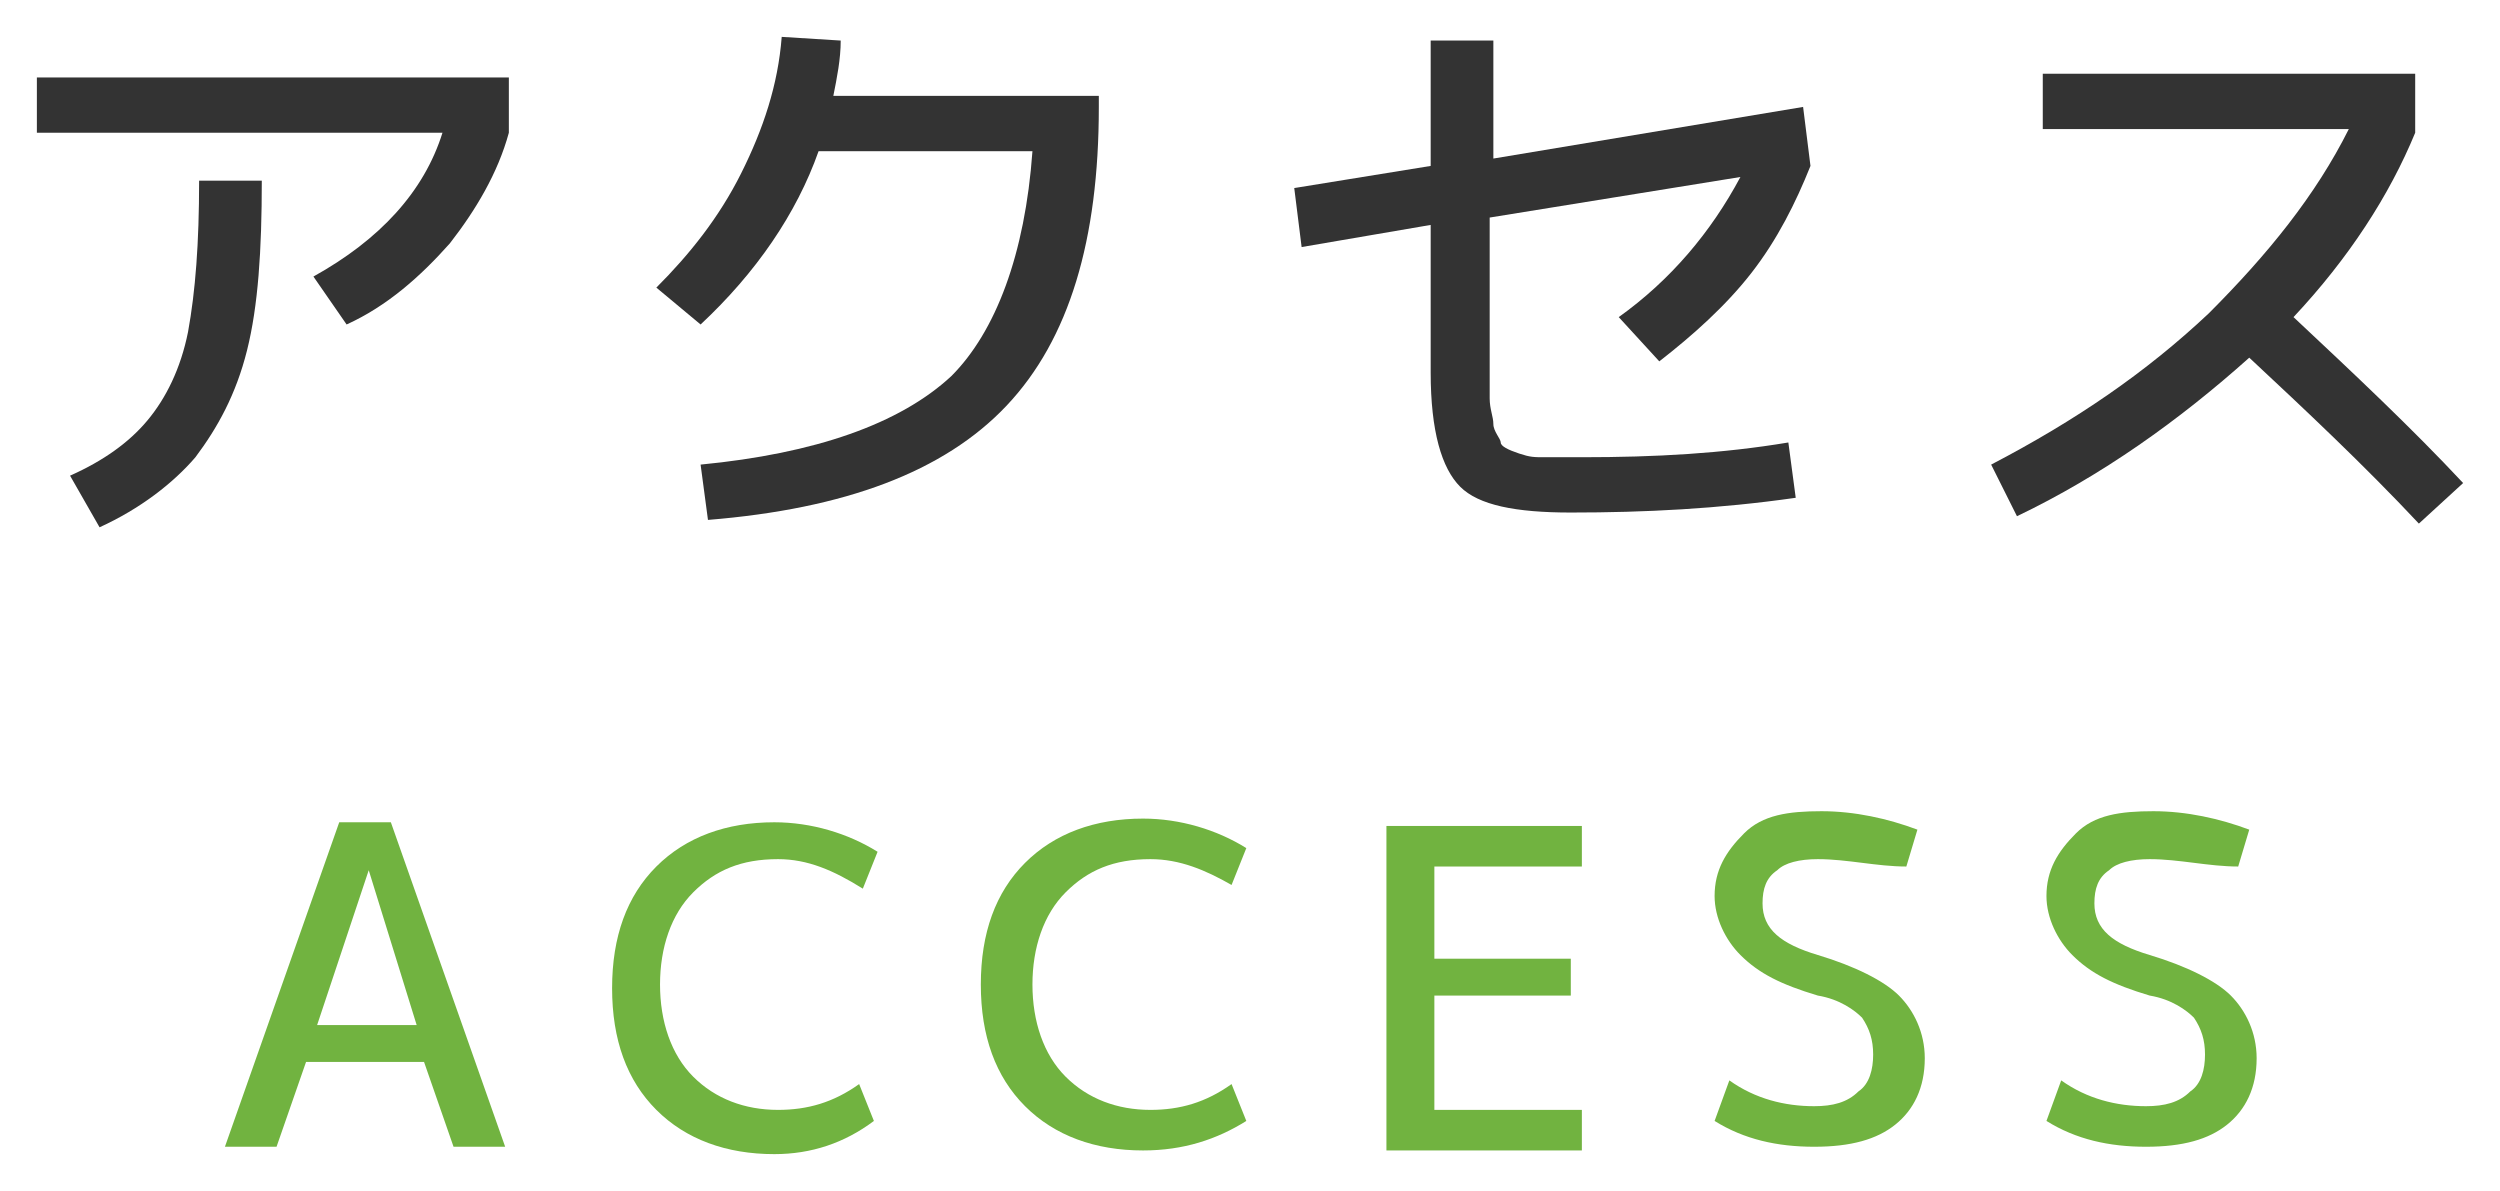
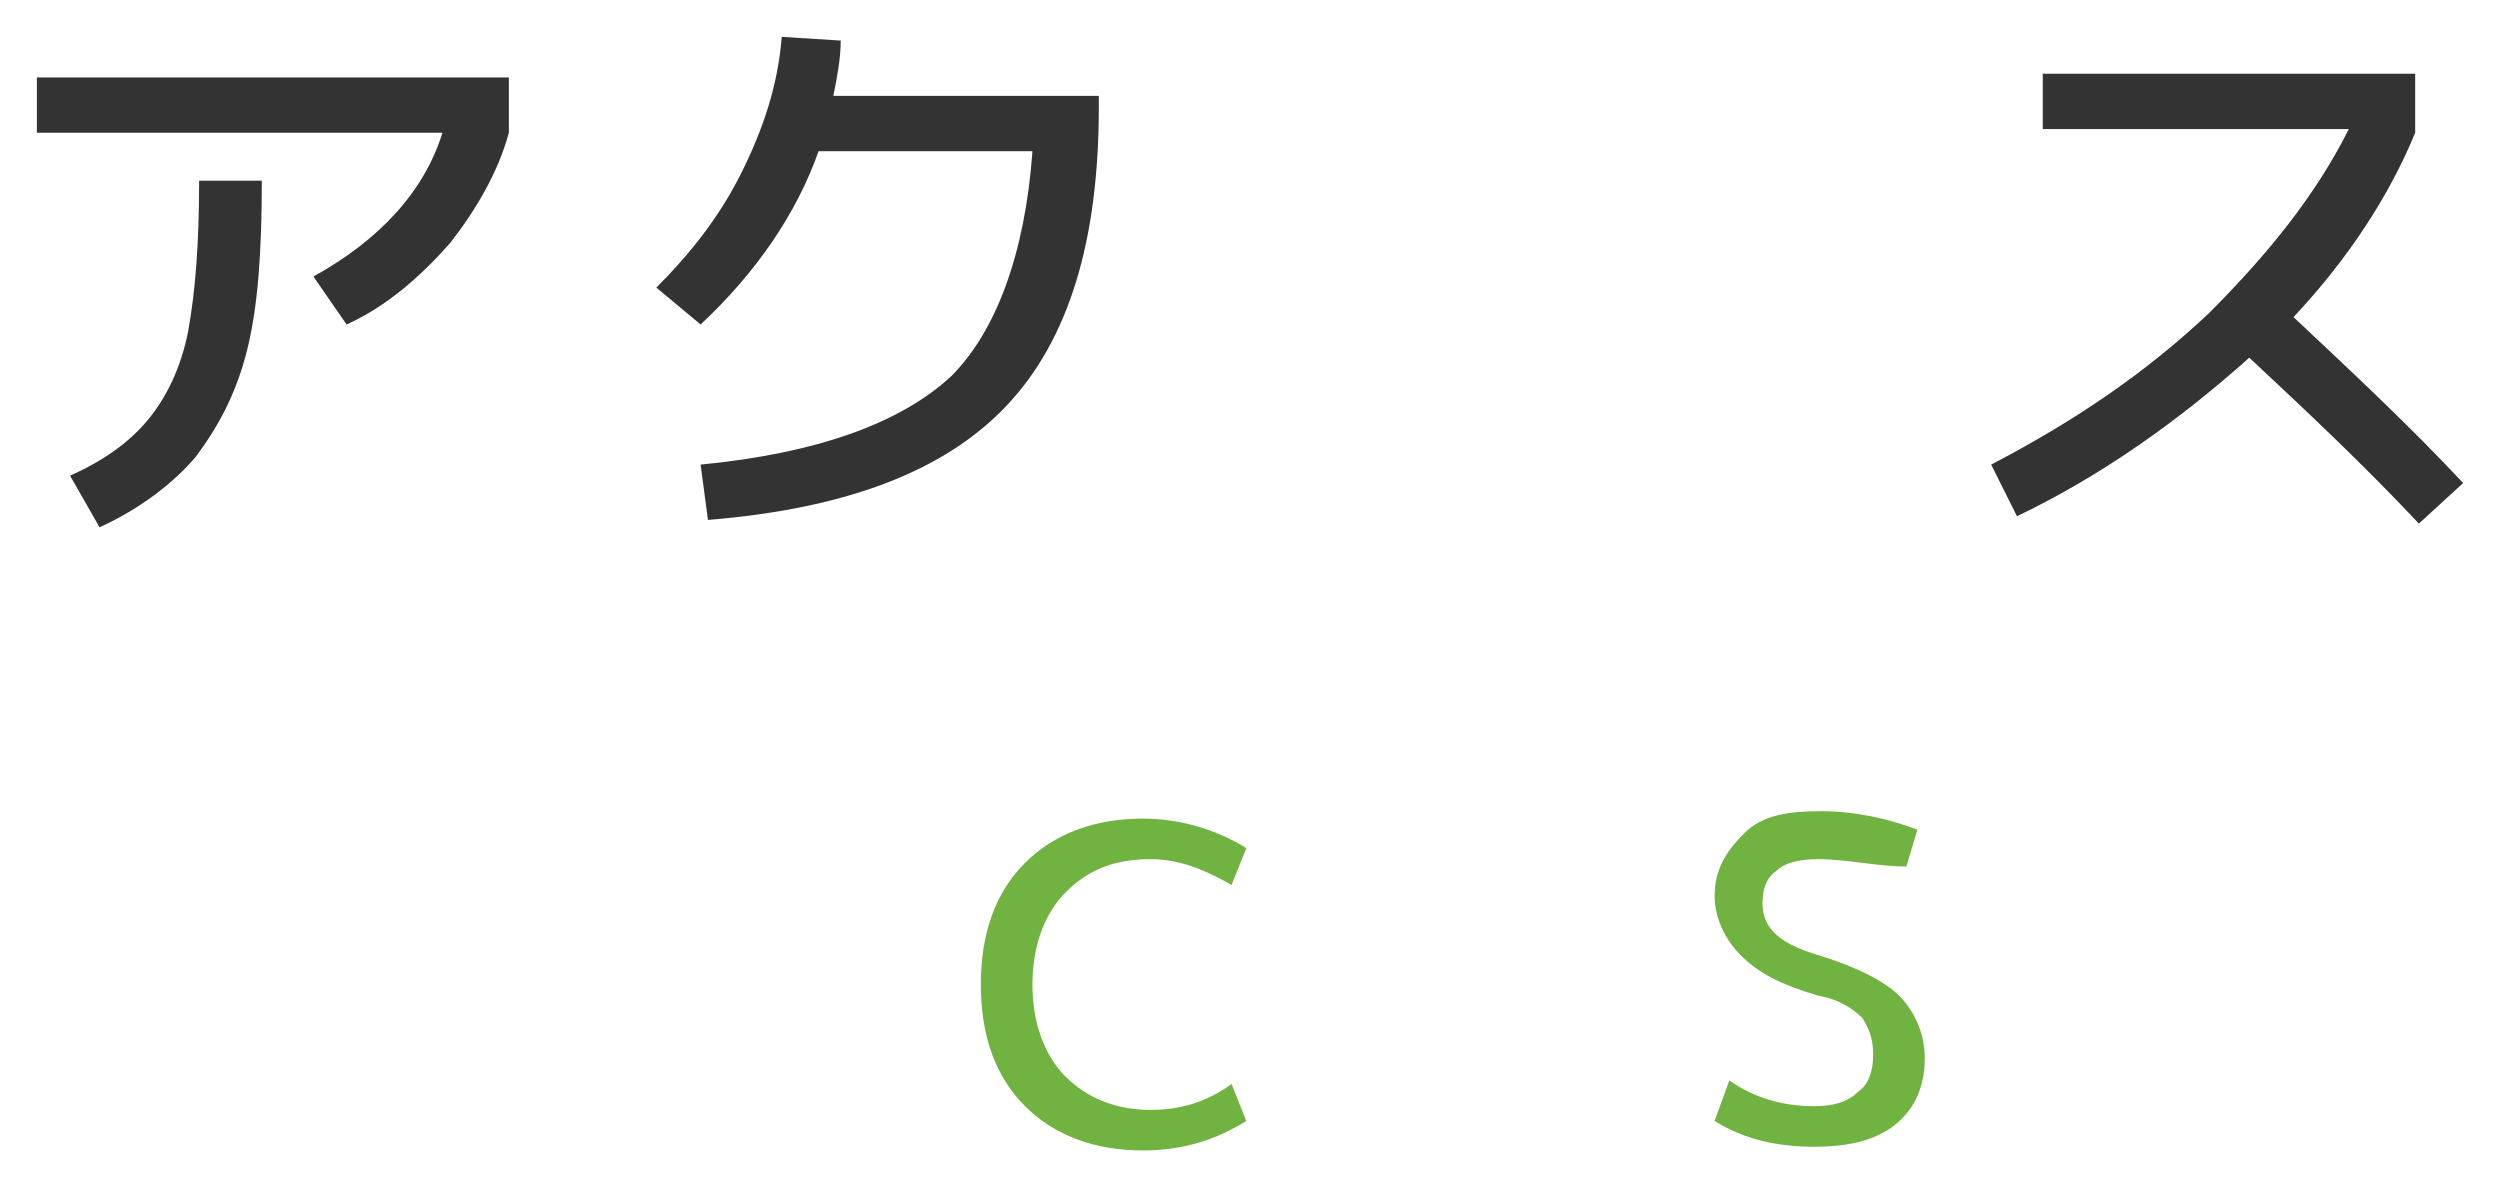
<svg xmlns="http://www.w3.org/2000/svg" version="1.1" id="レイヤー_1" x="0px" y="0px" width="67.8px" height="32.3px" viewBox="0 0 67.8 32.3" style="enable-background:new 0 0 67.8 32.3;" xml:space="preserve">
  <style type="text/css">
	.st0{fill-rule:evenodd;clip-rule:evenodd;fill:#540793;}
	.st1{fill-rule:evenodd;clip-rule:evenodd;fill:#95C623;}
	.st2{fill:#FFFFFF;}
	.st3{fill-rule:evenodd;clip-rule:evenodd;fill:#FFFFFF;}
	.st4{opacity:0.4;fill:url(#);}
	.st5{fill:url(#);}
	.st6{filter:url(#Adobe_OpacityMaskFilter);}
	.st7{opacity:0.3;mask:url(#SVGID_1_);fill:#8CC11F;}
	.st8{opacity:0.58;}
	.st9{filter:url(#Adobe_OpacityMaskFilter_1_);}
	.st10{opacity:0.3;mask:url(#SVGID_2_);fill:#8CC11F;}
	.st11{fill:none;stroke:#F0F7EF;stroke-width:6;stroke-linecap:round;stroke-miterlimit:10;}
	.st12{filter:url(#Adobe_OpacityMaskFilter_2_);}
	.st13{opacity:0.3;mask:url(#SVGID_3_);fill:#8CC11F;}
	.st14{filter:url(#Adobe_OpacityMaskFilter_3_);}
	.st15{opacity:0.3;mask:url(#SVGID_4_);fill:#8CC11F;}
	.st16{filter:url(#Adobe_OpacityMaskFilter_4_);}
	.st17{opacity:0.3;mask:url(#SVGID_5_);fill:#8CC11F;}
	.st18{filter:url(#Adobe_OpacityMaskFilter_5_);}
	.st19{opacity:0.3;mask:url(#SVGID_6_);fill:#8CC11F;}
	.st20{fill:#EEEEEE;}
	.st21{filter:url(#Adobe_OpacityMaskFilter_6_);}
	.st22{opacity:0.3;mask:url(#SVGID_7_);fill:#8CC11F;}
	.st23{fill:#CCCCCC;}
	.st24{filter:url(#Adobe_OpacityMaskFilter_7_);}
	.st25{opacity:0.3;mask:url(#SVGID_8_);fill:#8CC11F;}
	.st26{filter:url(#Adobe_OpacityMaskFilter_8_);}
	.st27{opacity:0.3;mask:url(#SVGID_9_);fill:#8CC11F;}
	.st28{filter:url(#Adobe_OpacityMaskFilter_9_);}
	.st29{opacity:0.3;mask:url(#SVGID_10_);fill:#8CC11F;}
	.st30{opacity:0.25;}
	.st31{fill:#B2B2B2;}
	.st32{fill:#333333;}
	.st33{fill:#F6E0E0;}
	.st34{fill:#F4F9E9;}
	.st35{fill:#E0F4F0;}
	.st36{fill:#E8F7F3;}
	.st37{opacity:0.5;fill:#EFF6DE;}
	.st38{opacity:0.5;fill:#F8E8E8;}
	.st39{opacity:0.5;fill-rule:evenodd;clip-rule:evenodd;fill:url(#SVGID_11_);}
	.st40{fill-rule:evenodd;clip-rule:evenodd;fill:#63C7B2;}
	.st41{opacity:0.5;fill-rule:evenodd;clip-rule:evenodd;fill:url(#SVGID_12_);}
	.st42{fill-rule:evenodd;clip-rule:evenodd;fill:#D16666;}
	.st43{opacity:0.5;fill-rule:evenodd;clip-rule:evenodd;fill:url(#SVGID_13_);}
	.st44{fill:#63C7B2;}
	.st45{fill:#95C623;}
	.st46{fill:#B6174B;}
	.st47{opacity:0.5;fill-rule:evenodd;clip-rule:evenodd;fill:url(#SVGID_14_);}
	.st48{fill:#B1E3D8;}
	.st49{opacity:0.2;}
	.st50{clip-path:url(#SVGID_16_);fill:#FFFFFF;}
	.st51{clip-path:url(#SVGID_18_);}
	.st52{fill:#AFD4AA;}
	.st53{fill:#71B340;}
</style>
  <g>
    <path class="st32" d="M1,3.5V2.1h12.8v1.5c-0.3,1.1-0.9,2.1-1.6,3c-0.8,0.9-1.7,1.7-2.8,2.2L8.5,7.5c1.8-1,3-2.3,3.5-3.9H1z    M5.4,4.9h1.7c0,1.9-0.1,3.4-0.4,4.6s-0.8,2.1-1.4,2.9c-0.6,0.7-1.5,1.4-2.6,1.9l-0.8-1.4c0.9-0.4,1.6-0.9,2.1-1.5   c0.5-0.6,0.9-1.4,1.1-2.4C5.3,7.9,5.4,6.6,5.4,4.9z" />
    <path class="st32" d="M28,4.1h-5.8c-0.6,1.7-1.7,3.3-3.2,4.7l-1.2-1c0.9-0.9,1.7-1.9,2.3-3.1c0.6-1.2,1-2.4,1.1-3.7l1.6,0.1   c0,0.5-0.1,1-0.2,1.5h7.2v0.3c0,3.6-0.8,6.3-2.5,8.1c-1.7,1.8-4.4,2.8-8.1,3.1l-0.2-1.5c3.1-0.3,5.4-1.1,6.8-2.4   C27,9,27.8,6.9,28,4.1z" />
-     <path class="st32" d="M48.7,13.5c-2.1,0.3-4.1,0.4-6.1,0.4c-1.5,0-2.5-0.2-3-0.7c-0.5-0.5-0.8-1.5-0.8-3.1v-4l-3.5,0.6l-0.2-1.6   l3.7-0.6V1.1h1.7v3.2l8.4-1.4l0.2,1.6c-0.4,1-0.9,2-1.6,2.9S45.9,9.1,45,9.8l-1.1-1.2c1.4-1,2.5-2.3,3.3-3.8l-6.8,1.1v3.9   c0,0.4,0,0.8,0,1c0,0.3,0.1,0.5,0.1,0.7s0.2,0.4,0.2,0.5s0.2,0.2,0.5,0.3s0.4,0.1,0.7,0.1c0.2,0,0.6,0,1,0c2,0,3.8-0.1,5.6-0.4   L48.7,13.5z" />
    <path class="st32" d="M55.4,3.5V2h10.1v1.6c-0.7,1.7-1.8,3.4-3.3,5c1.6,1.5,3.2,3,4.6,4.5l-1.2,1.1c-1.5-1.6-3.1-3.1-4.6-4.5   c-1.9,1.7-4,3.2-6.3,4.3L54,12.6c2.3-1.2,4.2-2.5,5.9-4.1c1.6-1.6,2.9-3.2,3.8-5H55.4z" />
-     <path class="st53" d="M6.1,31.1l3.1-8.8h1.4l3.1,8.8h-1.4l-0.8-2.3H8.3l-0.8,2.3H6.1z M8.6,27.8h2.7L10,23.6h0L8.6,27.8z" />
-     <path class="st53" d="M21.1,23.3c-1,0-1.7,0.3-2.3,0.9c-0.6,0.6-0.9,1.5-0.9,2.5c0,1,0.3,1.9,0.9,2.5c0.6,0.6,1.4,0.9,2.3,0.9   c0.8,0,1.5-0.2,2.2-0.7l0.4,1C22.9,31,22,31.3,21,31.3c-1.3,0-2.4-0.4-3.2-1.2c-0.8-0.8-1.2-1.9-1.2-3.3s0.4-2.5,1.2-3.3   c0.8-0.8,1.9-1.2,3.2-1.2c1,0,2,0.3,2.8,0.8l-0.4,1C22.6,23.6,21.9,23.3,21.1,23.3z" />
    <path class="st53" d="M31.2,23.3c-1,0-1.7,0.3-2.3,0.9c-0.6,0.6-0.9,1.5-0.9,2.5c0,1,0.3,1.9,0.9,2.5c0.6,0.6,1.4,0.9,2.3,0.9   c0.8,0,1.5-0.2,2.2-0.7l0.4,1c-0.8,0.5-1.7,0.8-2.8,0.8c-1.3,0-2.4-0.4-3.2-1.2c-0.8-0.8-1.2-1.9-1.2-3.3s0.4-2.5,1.2-3.3   c0.8-0.8,1.9-1.2,3.2-1.2c1,0,2,0.3,2.8,0.8l-0.4,1C32.7,23.6,32,23.3,31.2,23.3z" />
-     <path class="st53" d="M38.9,23.5V26h3.7v1h-3.7v3.1h4v1.1h-5.3v-8.8h5.3v1.1H38.9z" />
    <path class="st53" d="M49.3,23.3c-0.5,0-0.9,0.1-1.1,0.3c-0.3,0.2-0.4,0.5-0.4,0.9c0,0.7,0.5,1.1,1.5,1.4c1,0.3,1.8,0.7,2.2,1.1   c0.4,0.4,0.7,1,0.7,1.7c0,0.8-0.3,1.4-0.8,1.8c-0.5,0.4-1.2,0.6-2.2,0.6c-1,0-1.9-0.2-2.7-0.7l0.4-1.1c0.7,0.5,1.5,0.7,2.3,0.7   c0.5,0,0.9-0.1,1.2-0.4c0.3-0.2,0.4-0.6,0.4-1c0-0.4-0.1-0.7-0.3-1c-0.2-0.2-0.6-0.5-1.2-0.6c-1-0.3-1.6-0.6-2.1-1.1   c-0.4-0.4-0.7-1-0.7-1.6c0-0.7,0.3-1.2,0.8-1.7s1.2-0.6,2.1-0.6c0.9,0,1.8,0.2,2.6,0.5l-0.3,1C50.9,23.5,50.1,23.3,49.3,23.3z" />
-     <path class="st53" d="M58.3,23.3c-0.5,0-0.9,0.1-1.1,0.3c-0.3,0.2-0.4,0.5-0.4,0.9c0,0.7,0.5,1.1,1.5,1.4c1,0.3,1.8,0.7,2.2,1.1   c0.4,0.4,0.7,1,0.7,1.7c0,0.8-0.3,1.4-0.8,1.8c-0.5,0.4-1.2,0.6-2.2,0.6c-1,0-1.9-0.2-2.7-0.7l0.4-1.1c0.7,0.5,1.5,0.7,2.3,0.7   c0.5,0,0.9-0.1,1.2-0.4c0.3-0.2,0.4-0.6,0.4-1c0-0.4-0.1-0.7-0.3-1c-0.2-0.2-0.6-0.5-1.2-0.6c-1-0.3-1.6-0.6-2.1-1.1   c-0.4-0.4-0.7-1-0.7-1.6c0-0.7,0.3-1.2,0.8-1.7s1.2-0.6,2.1-0.6c0.9,0,1.8,0.2,2.6,0.5l-0.3,1C59.9,23.5,59.1,23.3,58.3,23.3z" />
  </g>
</svg>